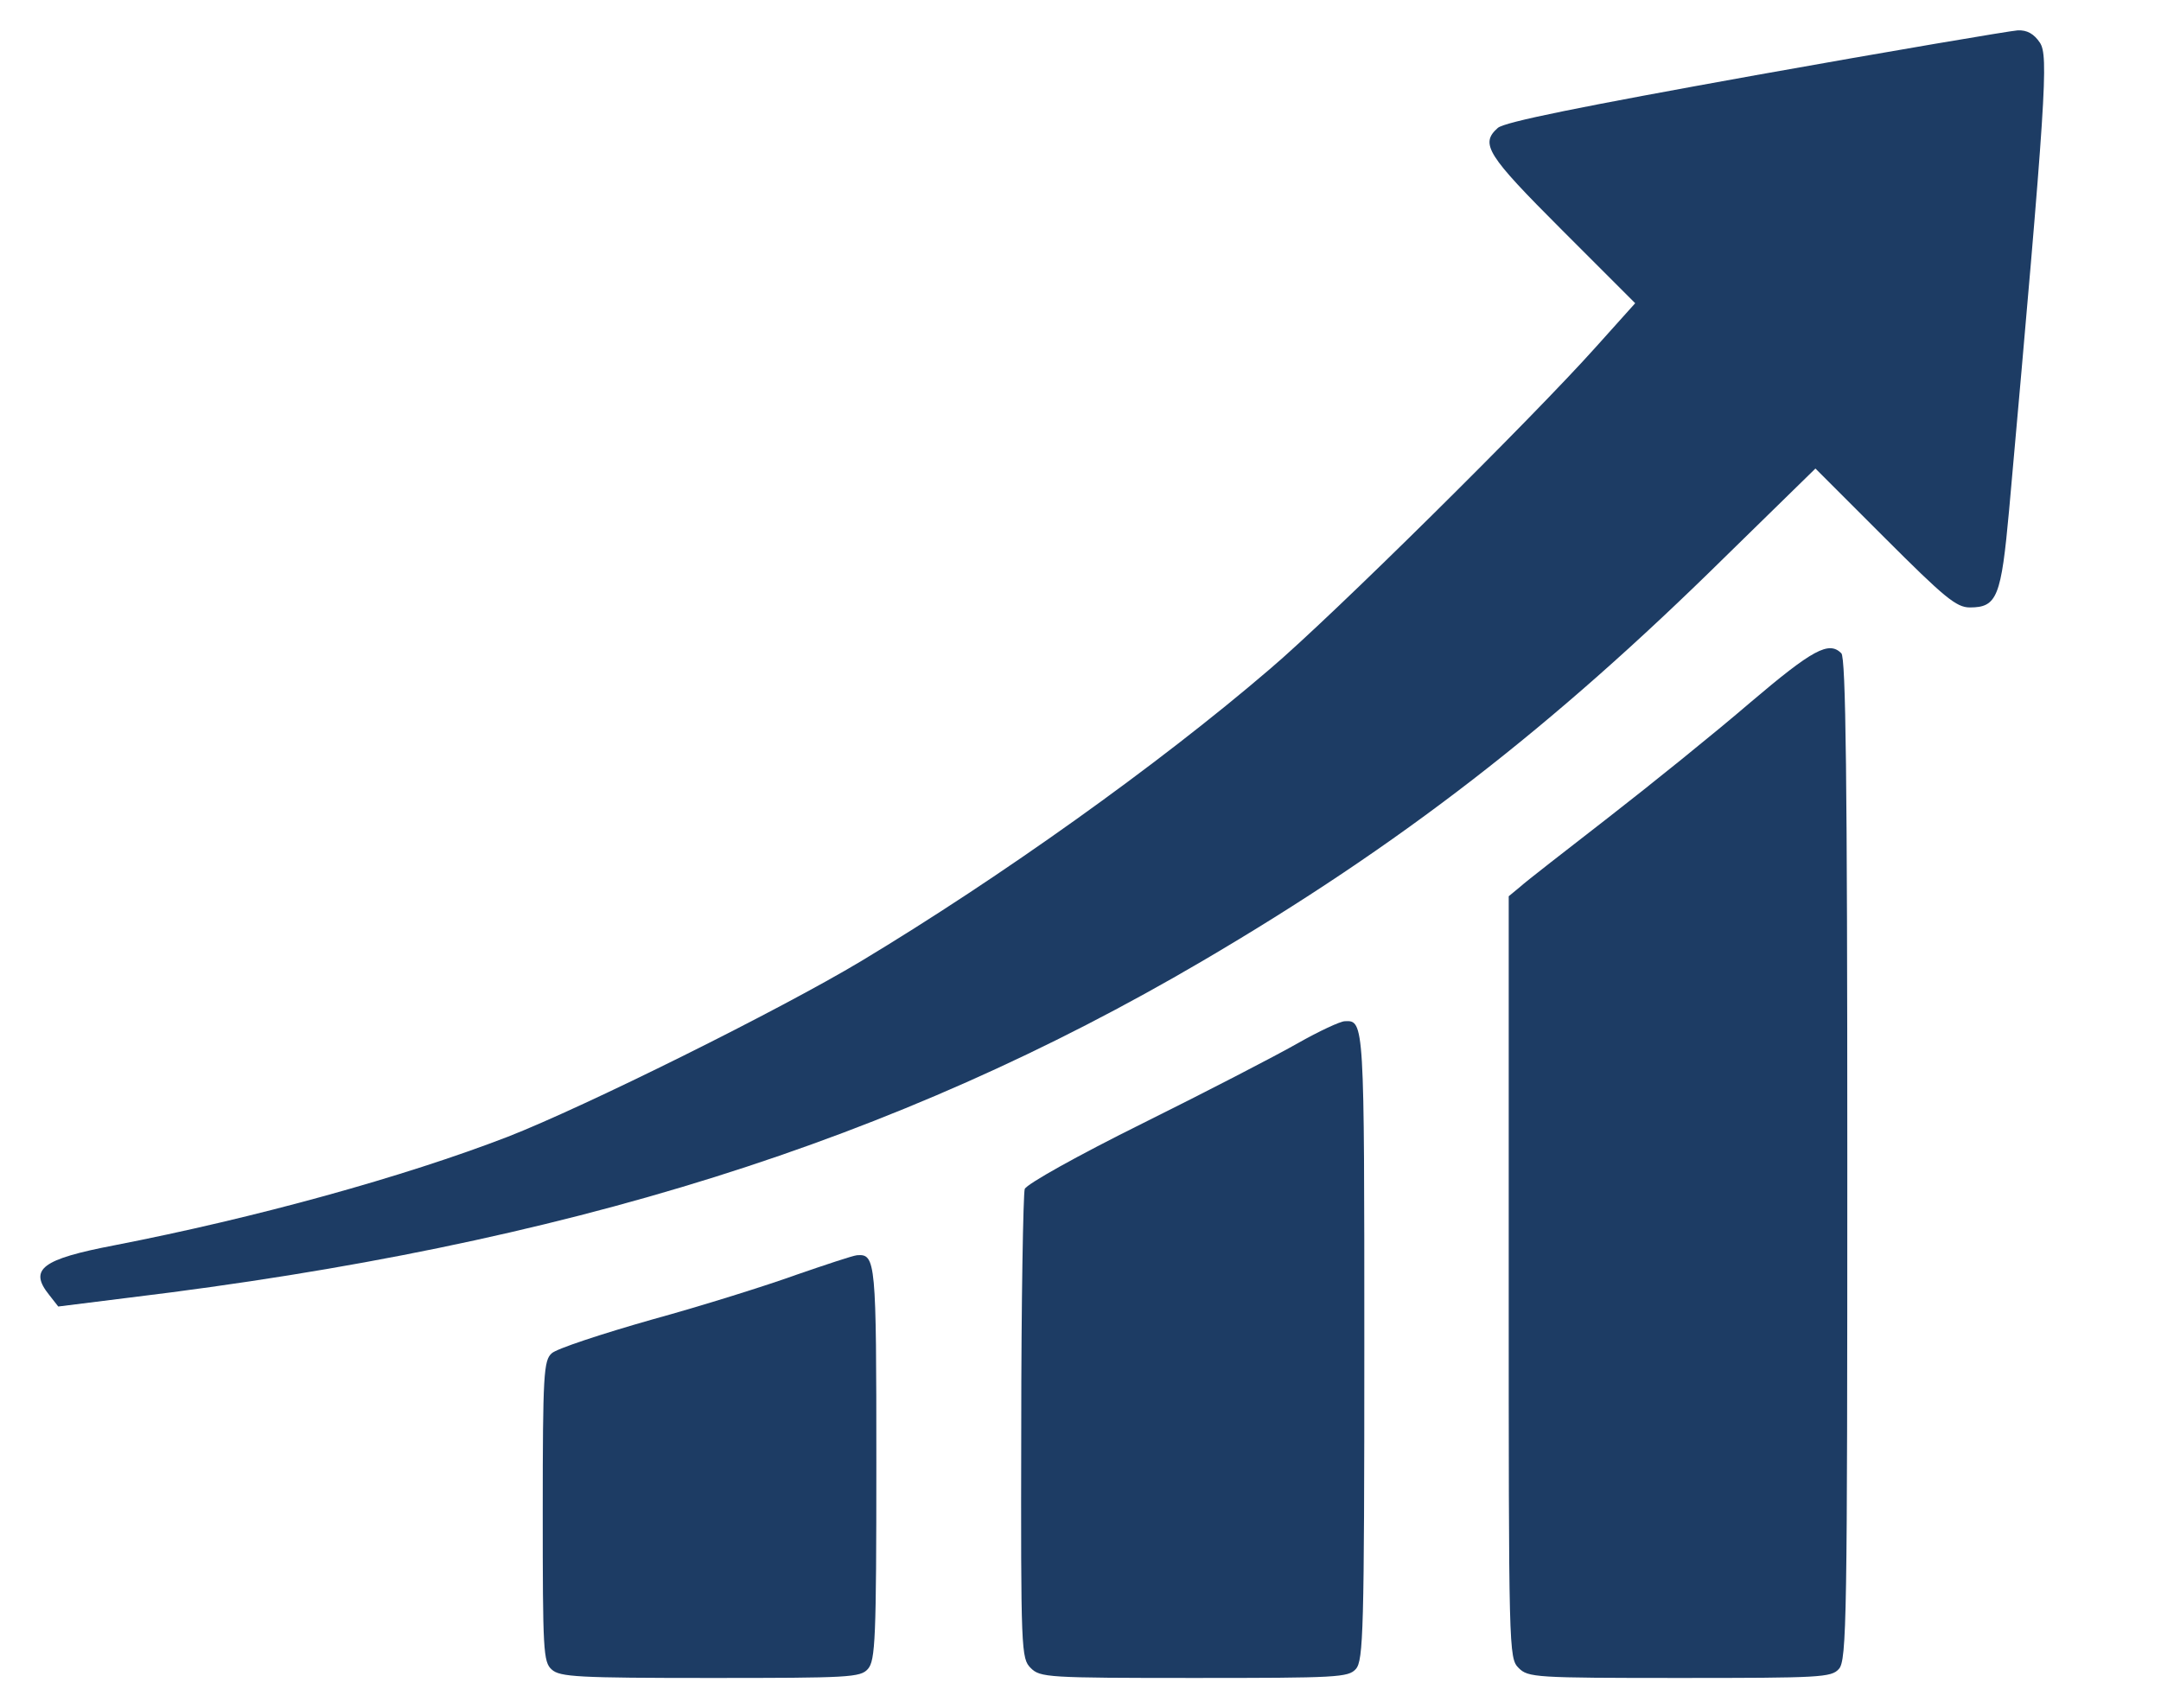
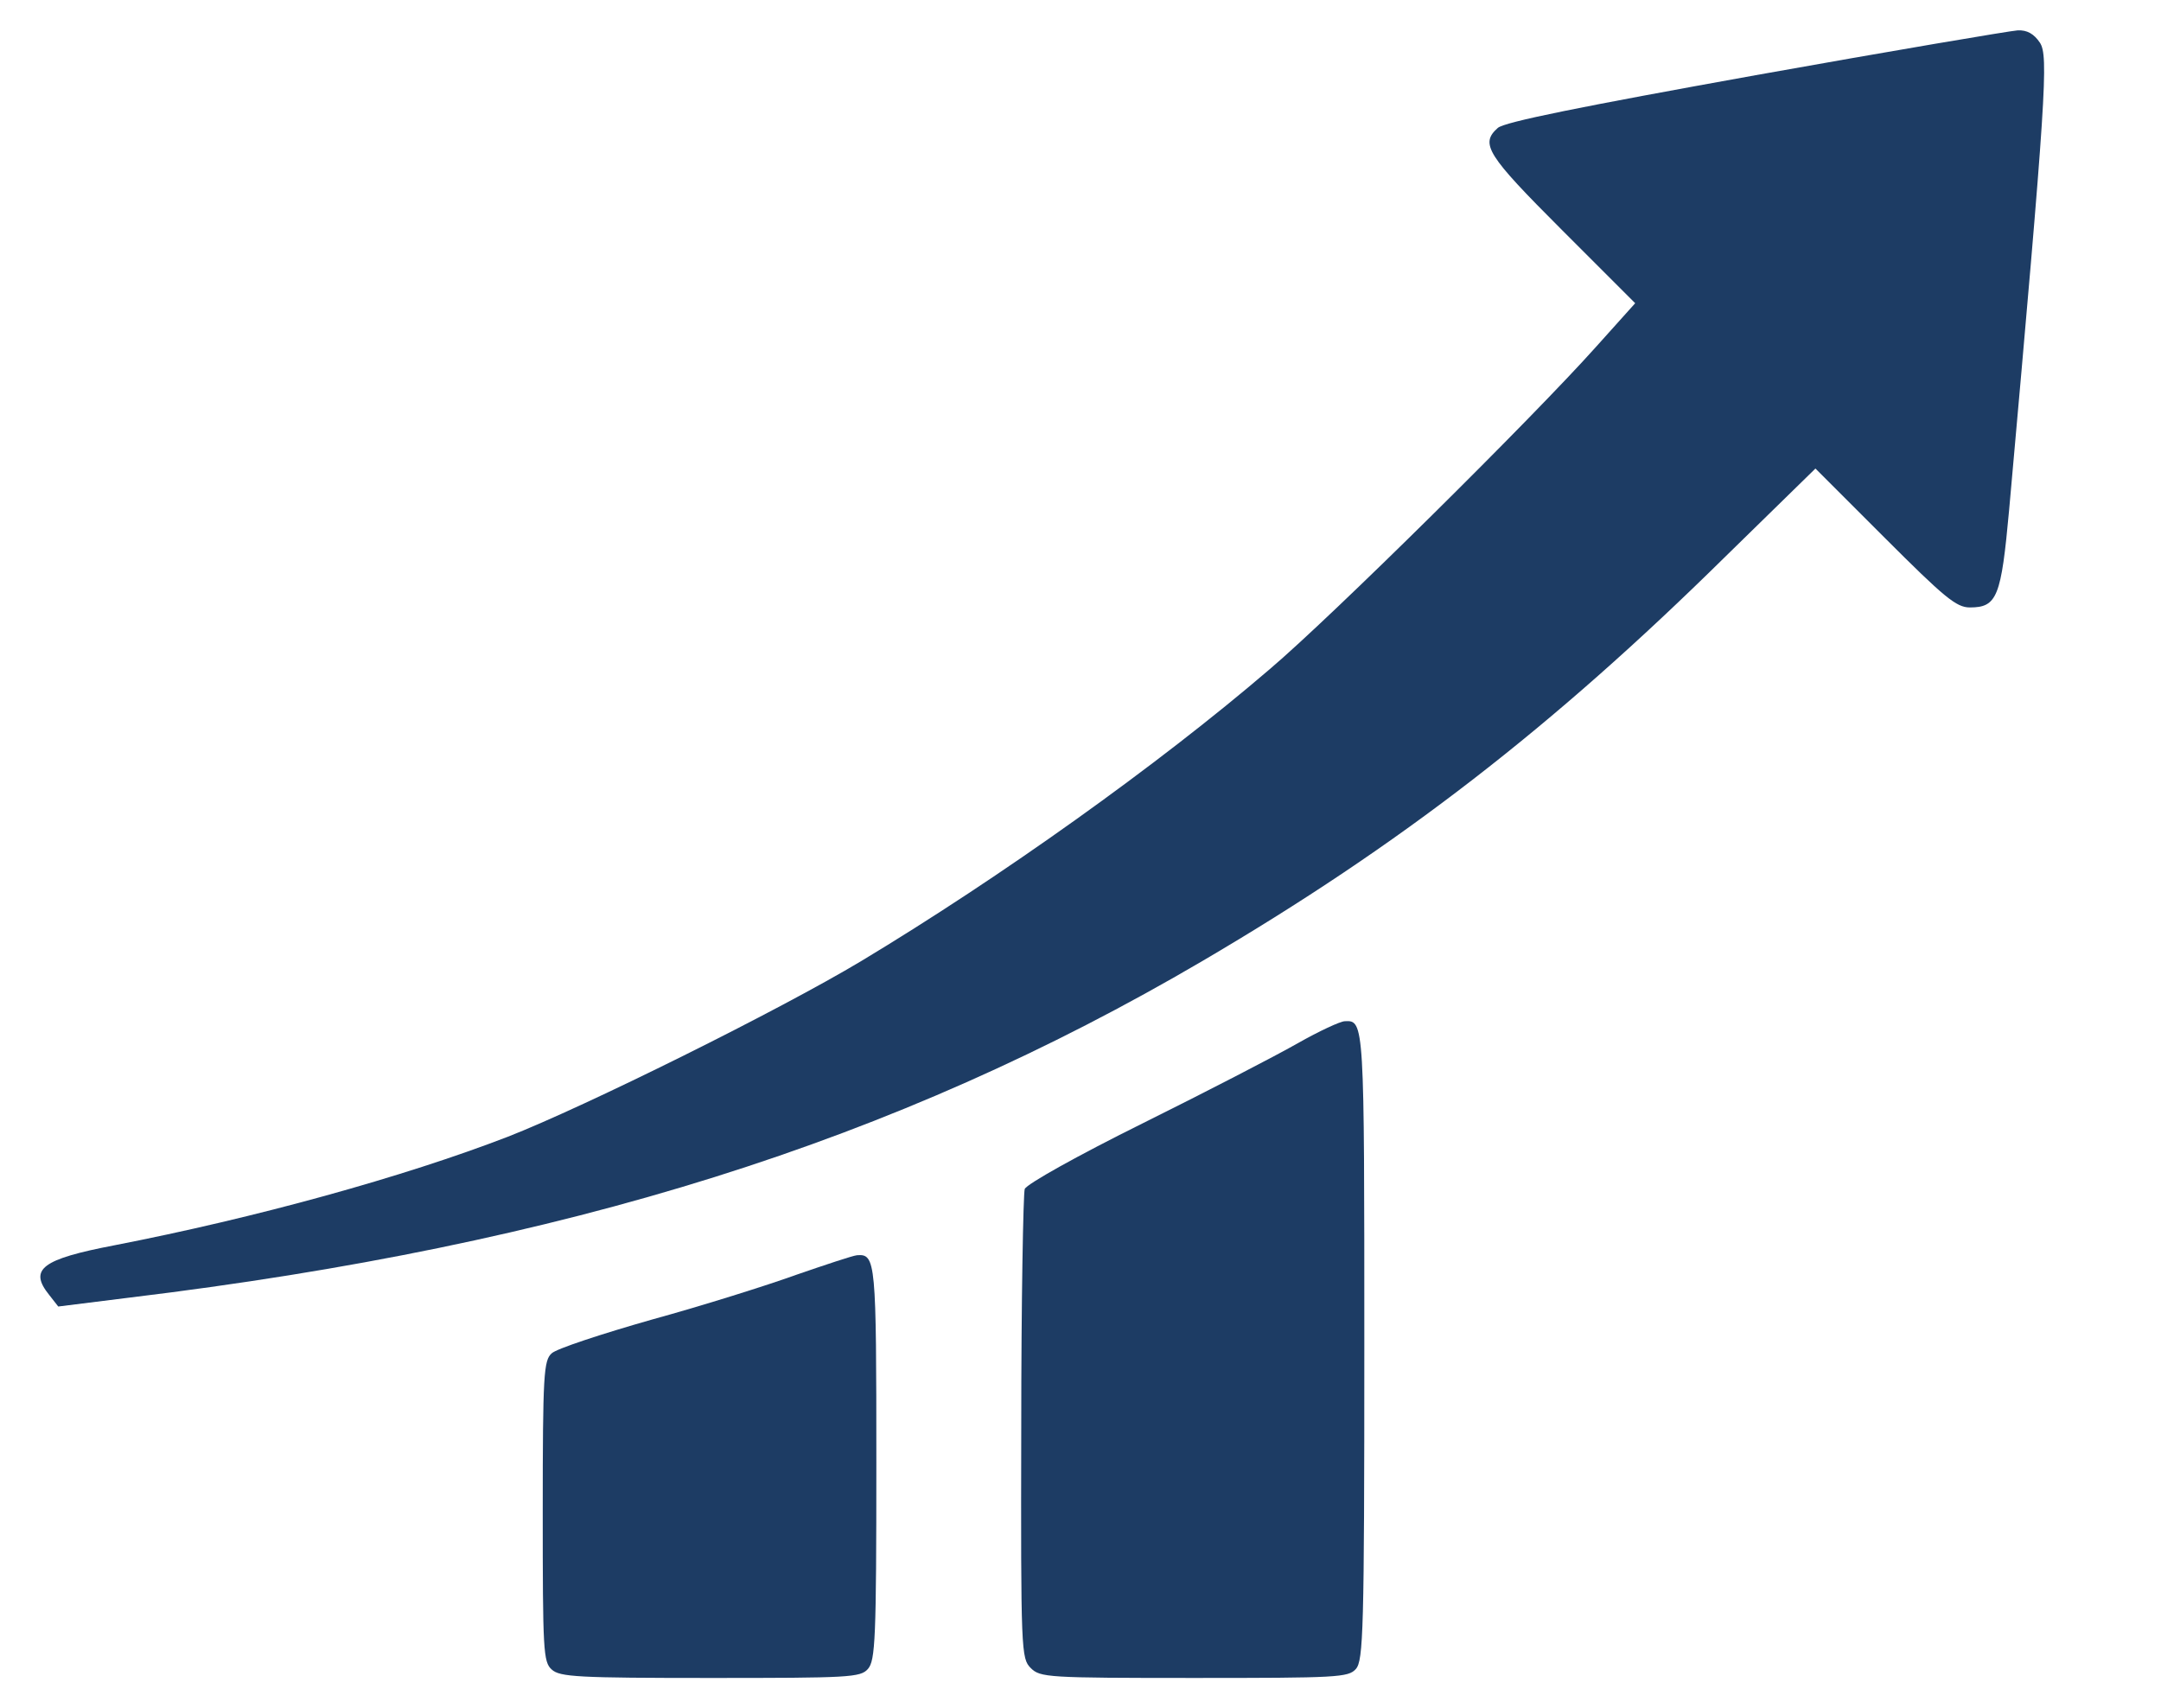
<svg xmlns="http://www.w3.org/2000/svg" version="1.0" width="434pt" height="343pt" viewBox="0 0 434 343" preserveAspectRatio="xMidYMid meet">
  <g transform="translate(0,343) scale(0.1,-0.1)" fill="#1D3C64" stroke="none">
    <path d="M3526 3279 c-350 -63 -505 -94 -518 -106 -36 -32 -22 -54 129 -205 l147 -147 -79 -88 c-127 -142 -530 -541 -655 -647 -225 -193 -541 -418 -820 -586 -165 -99 -554 -292 -710 -353 -210 -81 -507 -163 -790 -218 -146 -28 -173 -48 -131 -100 l18 -23 144 18 c876 106 1537 314 2154 676 397 233 702 469 1050 812 l181 177 139 -139 c120 -120 144 -140 171 -140 55 0 63 21 79 196 75 837 79 911 62 938 -12 18 -26 26 -45 25 -15 -1 -252 -41 -526 -90z" />
-     <path d="M3515 2019 c-71 -61 -200 -165 -285 -231 -85 -66 -165 -128 -177 -139 l-23 -19 0 -765 c0 -752 0 -765 20 -785 19 -19 33 -20 323 -20 282 0 305 1 320 18 16 17 17 102 17 1023 0 768 -3 1008 -12 1017 -25 25 -57 8 -183 -99z" />
    <path d="M2605 1334 c-44 -25 -183 -97 -310 -160 -131 -65 -233 -122 -237 -132 -3 -9 -7 -225 -7 -479 -1 -450 0 -464 19 -483 19 -19 33 -20 328 -20 287 0 310 1 325 18 15 17 17 76 17 648 0 651 0 655 -39 653 -9 0 -52 -20 -96 -45z" />
    <path d="M1600 870 c-58 -21 -188 -62 -290 -90 -102 -29 -193 -59 -202 -68 -16 -14 -18 -42 -18 -317 0 -280 1 -303 18 -318 16 -15 53 -17 319 -17 278 0 301 1 316 18 15 17 17 60 17 413 0 407 -1 421 -39 418 -9 -1 -63 -19 -121 -39z" />
  </g>
</svg>